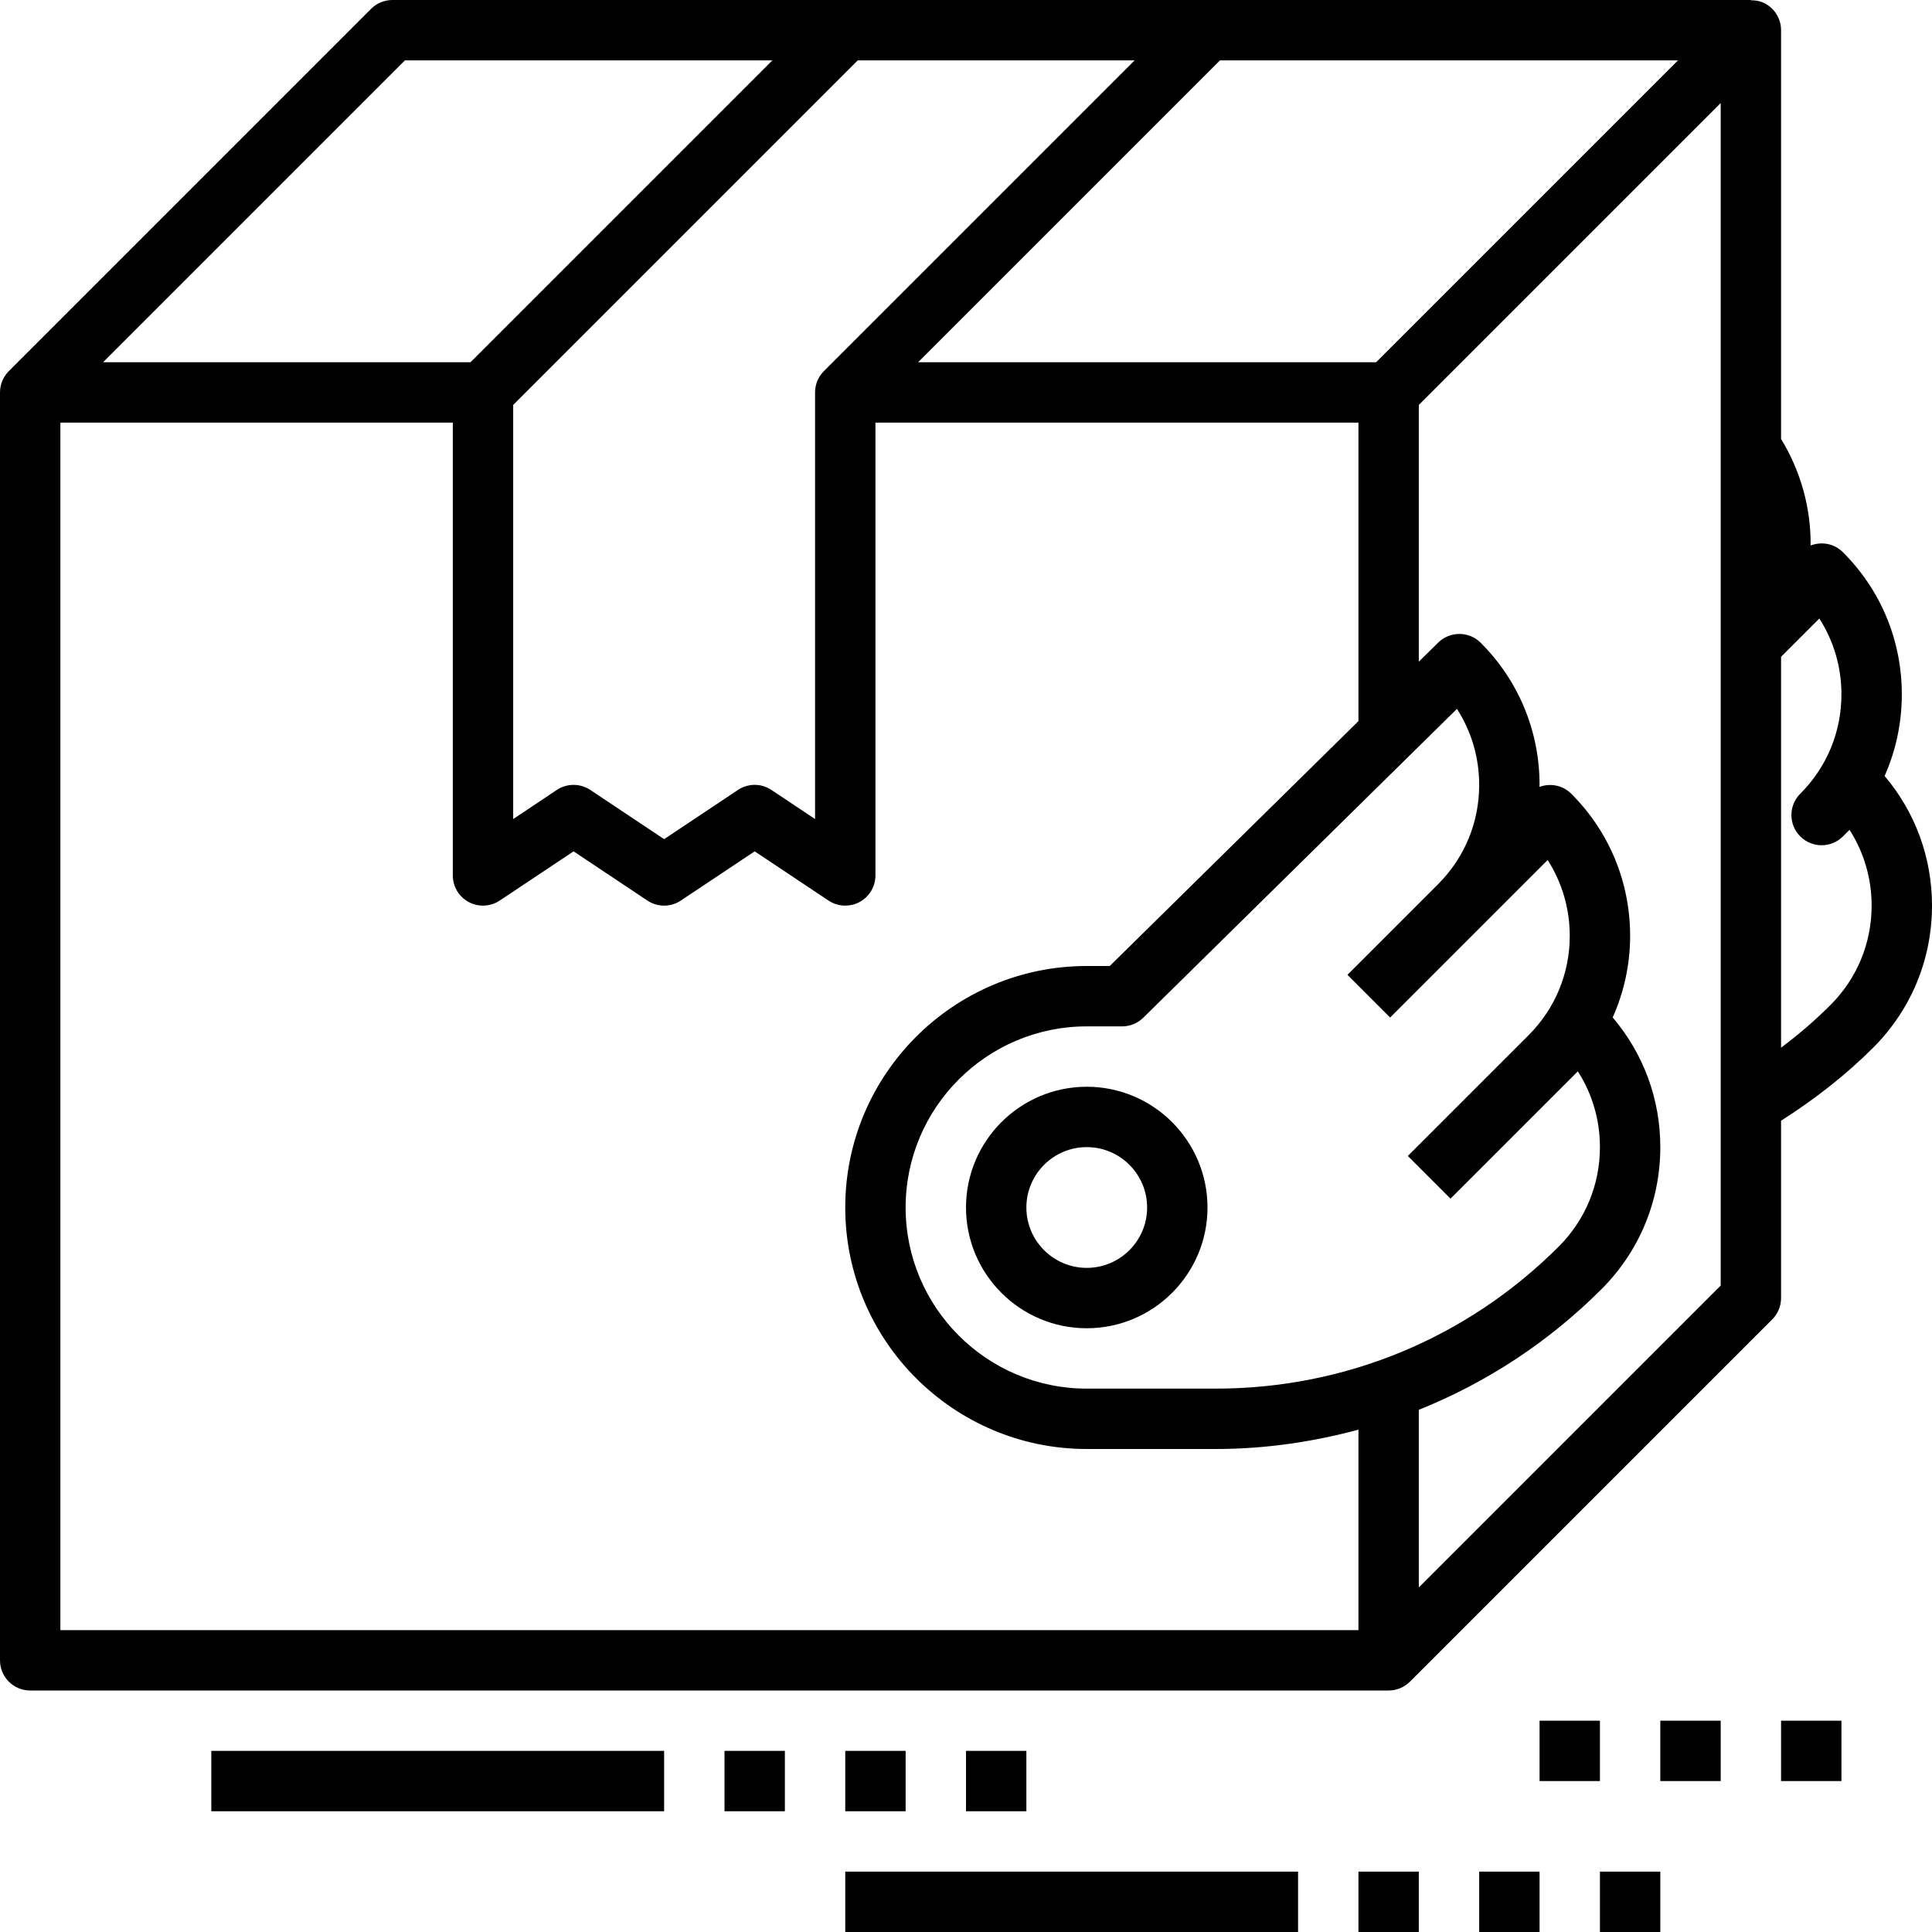
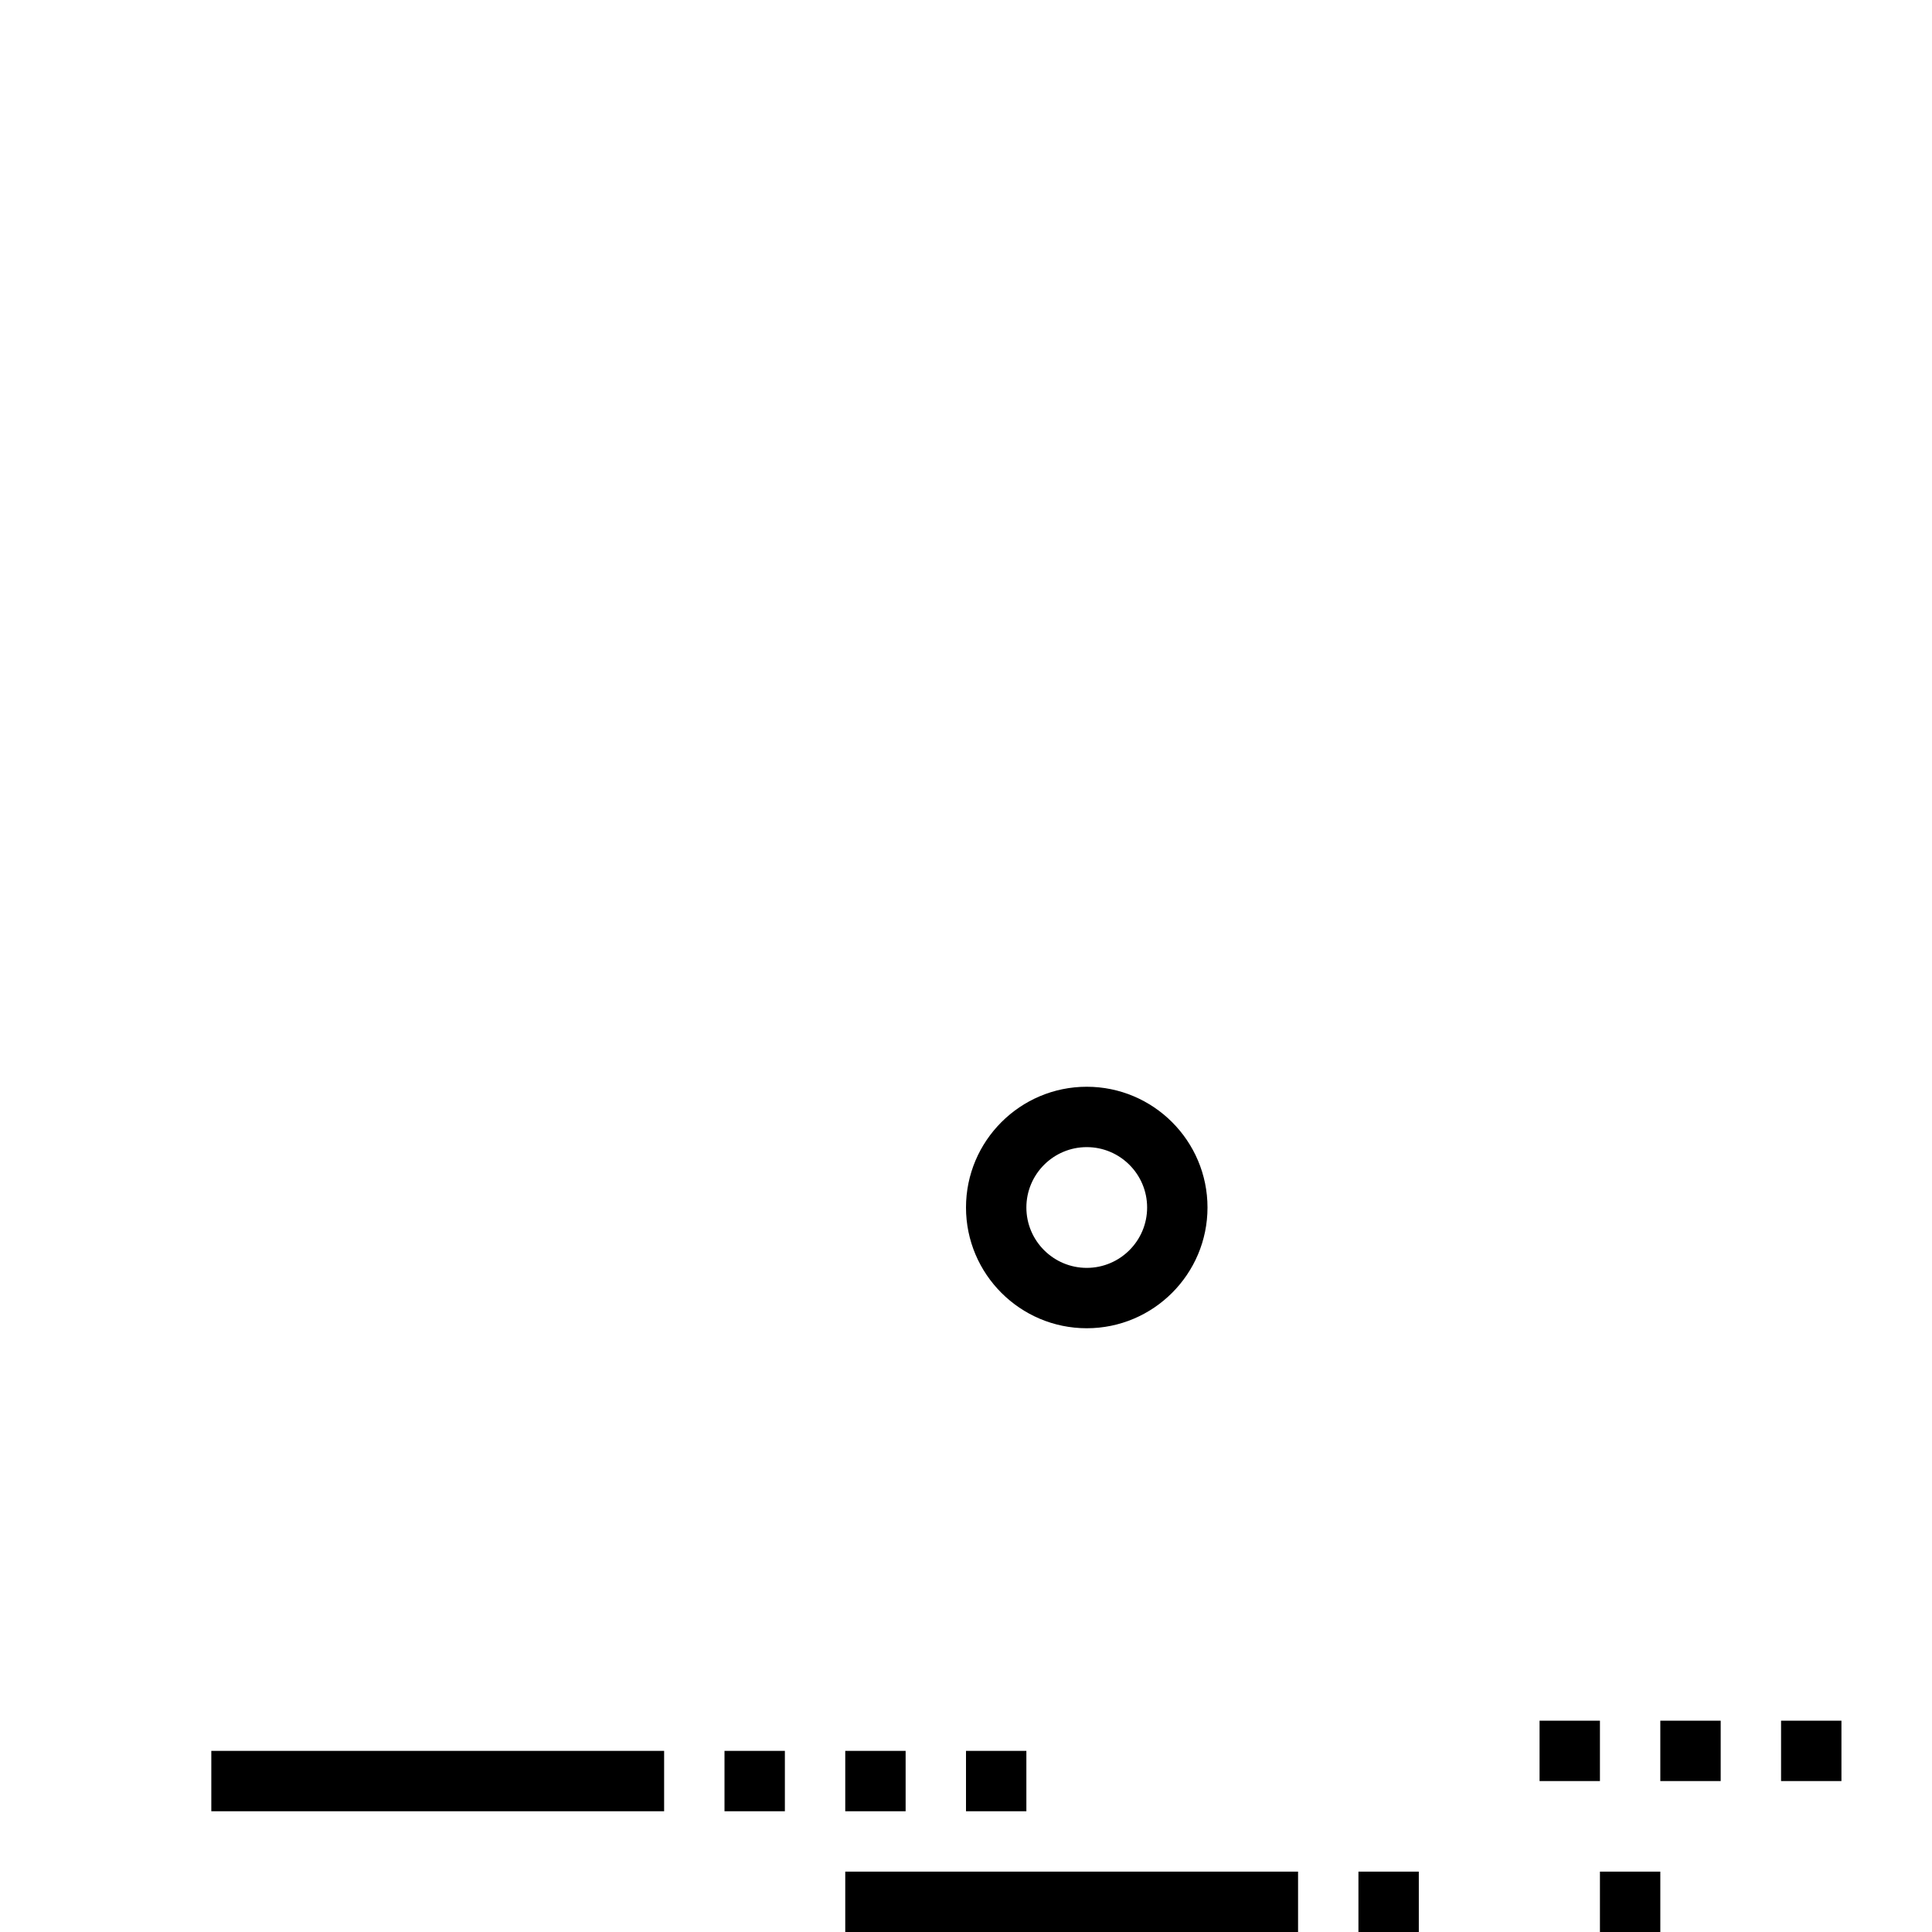
<svg xmlns="http://www.w3.org/2000/svg" id="Layer_1_1_" x="0px" y="0px" viewBox="0 0 64 64" style="enable-background:new 0 0 64 64;" xml:space="preserve">
  <g id="Guide">
    <g> </g>
    <g> </g>
    <g> </g>
    <g> </g>
    <g> </g>
    <g> </g>
    <g> </g>
    <g> </g>
    <g> </g>
    <g> </g>
    <g> </g>
    <g> </g>
    <g> </g>
    <g> </g>
    <g> </g>
    <g> </g>
    <g> </g>
    <g> </g>
    <g> </g>
    <g> </g>
    <g> </g>
    <g> </g>
    <g> </g>
    <g> </g>
    <g> </g>
    <g> </g>
    <g> </g>
    <g> </g>
    <g> </g>
    <g> </g>
    <g> </g>
    <g> </g>
    <g> </g>
    <g> </g>
    <g> </g>
    <g> </g>
  </g>
-   <path d="M63,23c0-1.778-0.692-3.45-1.95-4.707c-0.29-0.29-0.712-0.362-1.071-0.222c0.013-1.228-0.321-2.452-0.979-3.53V1 c0-0.404-0.243-0.77-0.617-0.924C58.259,0.024,58.129,0.009,58,0.009V0H40H28H13c-0.266,0-0.52,0.105-0.707,0.293L0.294,12.292 C0.113,12.473,0,12.723,0,13v42c0,0.553,0.447,1,1,1h45c0.131,0,0.261-0.027,0.383-0.077c0.123-0.051,0.233-0.125,0.325-0.217 l11.999-11.999C58.895,43.52,59,43.266,59,43v-5.875c1.13-0.719,2.159-1.527,3.05-2.418C63.308,33.45,64,31.778,64,30 c0-1.59-0.554-3.096-1.57-4.295C62.804,24.864,63,23.947,63,23z M47.636,29.293l-1,1l-2,2l1.414,1.414l2-2l1-1l2.218-2.218 C51.744,29.232,52,30.097,52,31c0,1.244-0.484,2.413-1.364,3.293l-1,1l-3,3l1.414,1.414l3-3l1-1l0.218-0.218 C52.744,36.232,53,37.097,53,38c0,1.244-0.484,2.413-1.364,3.293C48.601,44.328,44.564,46,40.272,46H36c-3.309,0-6-2.691-6-6 s2.691-6,6-6h1.172c0.263,0,0.515-0.104,0.701-0.287l10.39-10.23C48.743,24.227,49,25.094,49,26 C49,27.244,48.516,28.413,47.636,29.293z M45.586,12H30.414l10-10h15.172L45.586,12z M37.586,2L27.293,12.293 C27.105,12.48,27,12.734,27,13v14.132l-1.445-0.964c-0.336-0.225-0.773-0.225-1.109,0L22,27.798l-2.445-1.63 C19.387,26.056,19.193,26,19,26s-0.387,0.056-0.555,0.168L17,27.132V13.414L28.414,2H37.586z M13.414,2h12.172l-10,10H3.414 L13.414,2z M2,14h13v15c0,0.369,0.203,0.708,0.528,0.882c0.324,0.174,0.721,0.154,1.026-0.05L19,28.202l2.445,1.63 c0.336,0.225,0.773,0.225,1.109,0L25,28.202l2.445,1.63C27.612,29.943,27.806,30,28,30c0.162,0,0.324-0.039,0.472-0.118 C28.797,29.708,29,29.369,29,29V14h16v9.888L36.762,32H36c-4.411,0-8,3.589-8,8s3.589,8,8,8h4.272c1.621,0,3.203-0.23,4.728-0.641 V54H2V14z M57,42.586l-10,10v-5.884c2.237-0.897,4.294-2.239,6.05-3.995C54.308,41.45,55,39.778,55,38 c0-1.592-0.558-3.096-1.577-4.296C53.798,32.863,54,31.948,54,31c0-1.778-0.692-3.45-1.95-4.707 c-0.285-0.285-0.698-0.357-1.053-0.226C50.997,26.045,51,26.023,51,26c0-1.778-0.692-3.45-1.95-4.707 c-0.389-0.389-1.018-0.39-1.408-0.006L47,21.919v-8.505l10-10v11.39v6.393v0.146v15.233V42.586z M60.636,33.293 c-0.499,0.499-1.046,0.972-1.636,1.413V21.757l1.268-1.268C60.744,21.232,61,22.097,61,23c0,1.244-0.484,2.413-1.364,3.293 c-0.391,0.391-0.391,1.023,0,1.414s1.023,0.391,1.414,0c0.003-0.003,0.005-0.005,0.008-0.008l0.21-0.21 C61.744,28.232,62,29.097,62,30C62,31.244,61.516,32.413,60.636,33.293z" />
  <path d="M36,36c-2.206,0-4,1.794-4,4s1.794,4,4,4s4-1.794,4-4S38.206,36,36,36z M36,42c-1.103,0-2-0.897-2-2s0.897-2,2-2 s2,0.897,2,2S37.103,42,36,42z" />
  <rect x="7" y="58" width="15" height="2" />
  <rect x="24" y="58" width="2" height="2" />
  <rect x="28" y="58" width="2" height="2" />
  <rect x="32" y="58" width="2" height="2" />
  <rect x="28" y="62" width="15" height="2" />
  <rect x="45" y="62" width="2" height="2" />
-   <rect x="49" y="62" width="2" height="2" />
  <rect x="53" y="62" width="2" height="2" />
  <rect x="51" y="57" width="2" height="2" />
  <rect x="55" y="57" width="2" height="2" />
  <rect x="59" y="57" width="2" height="2" />
</svg>